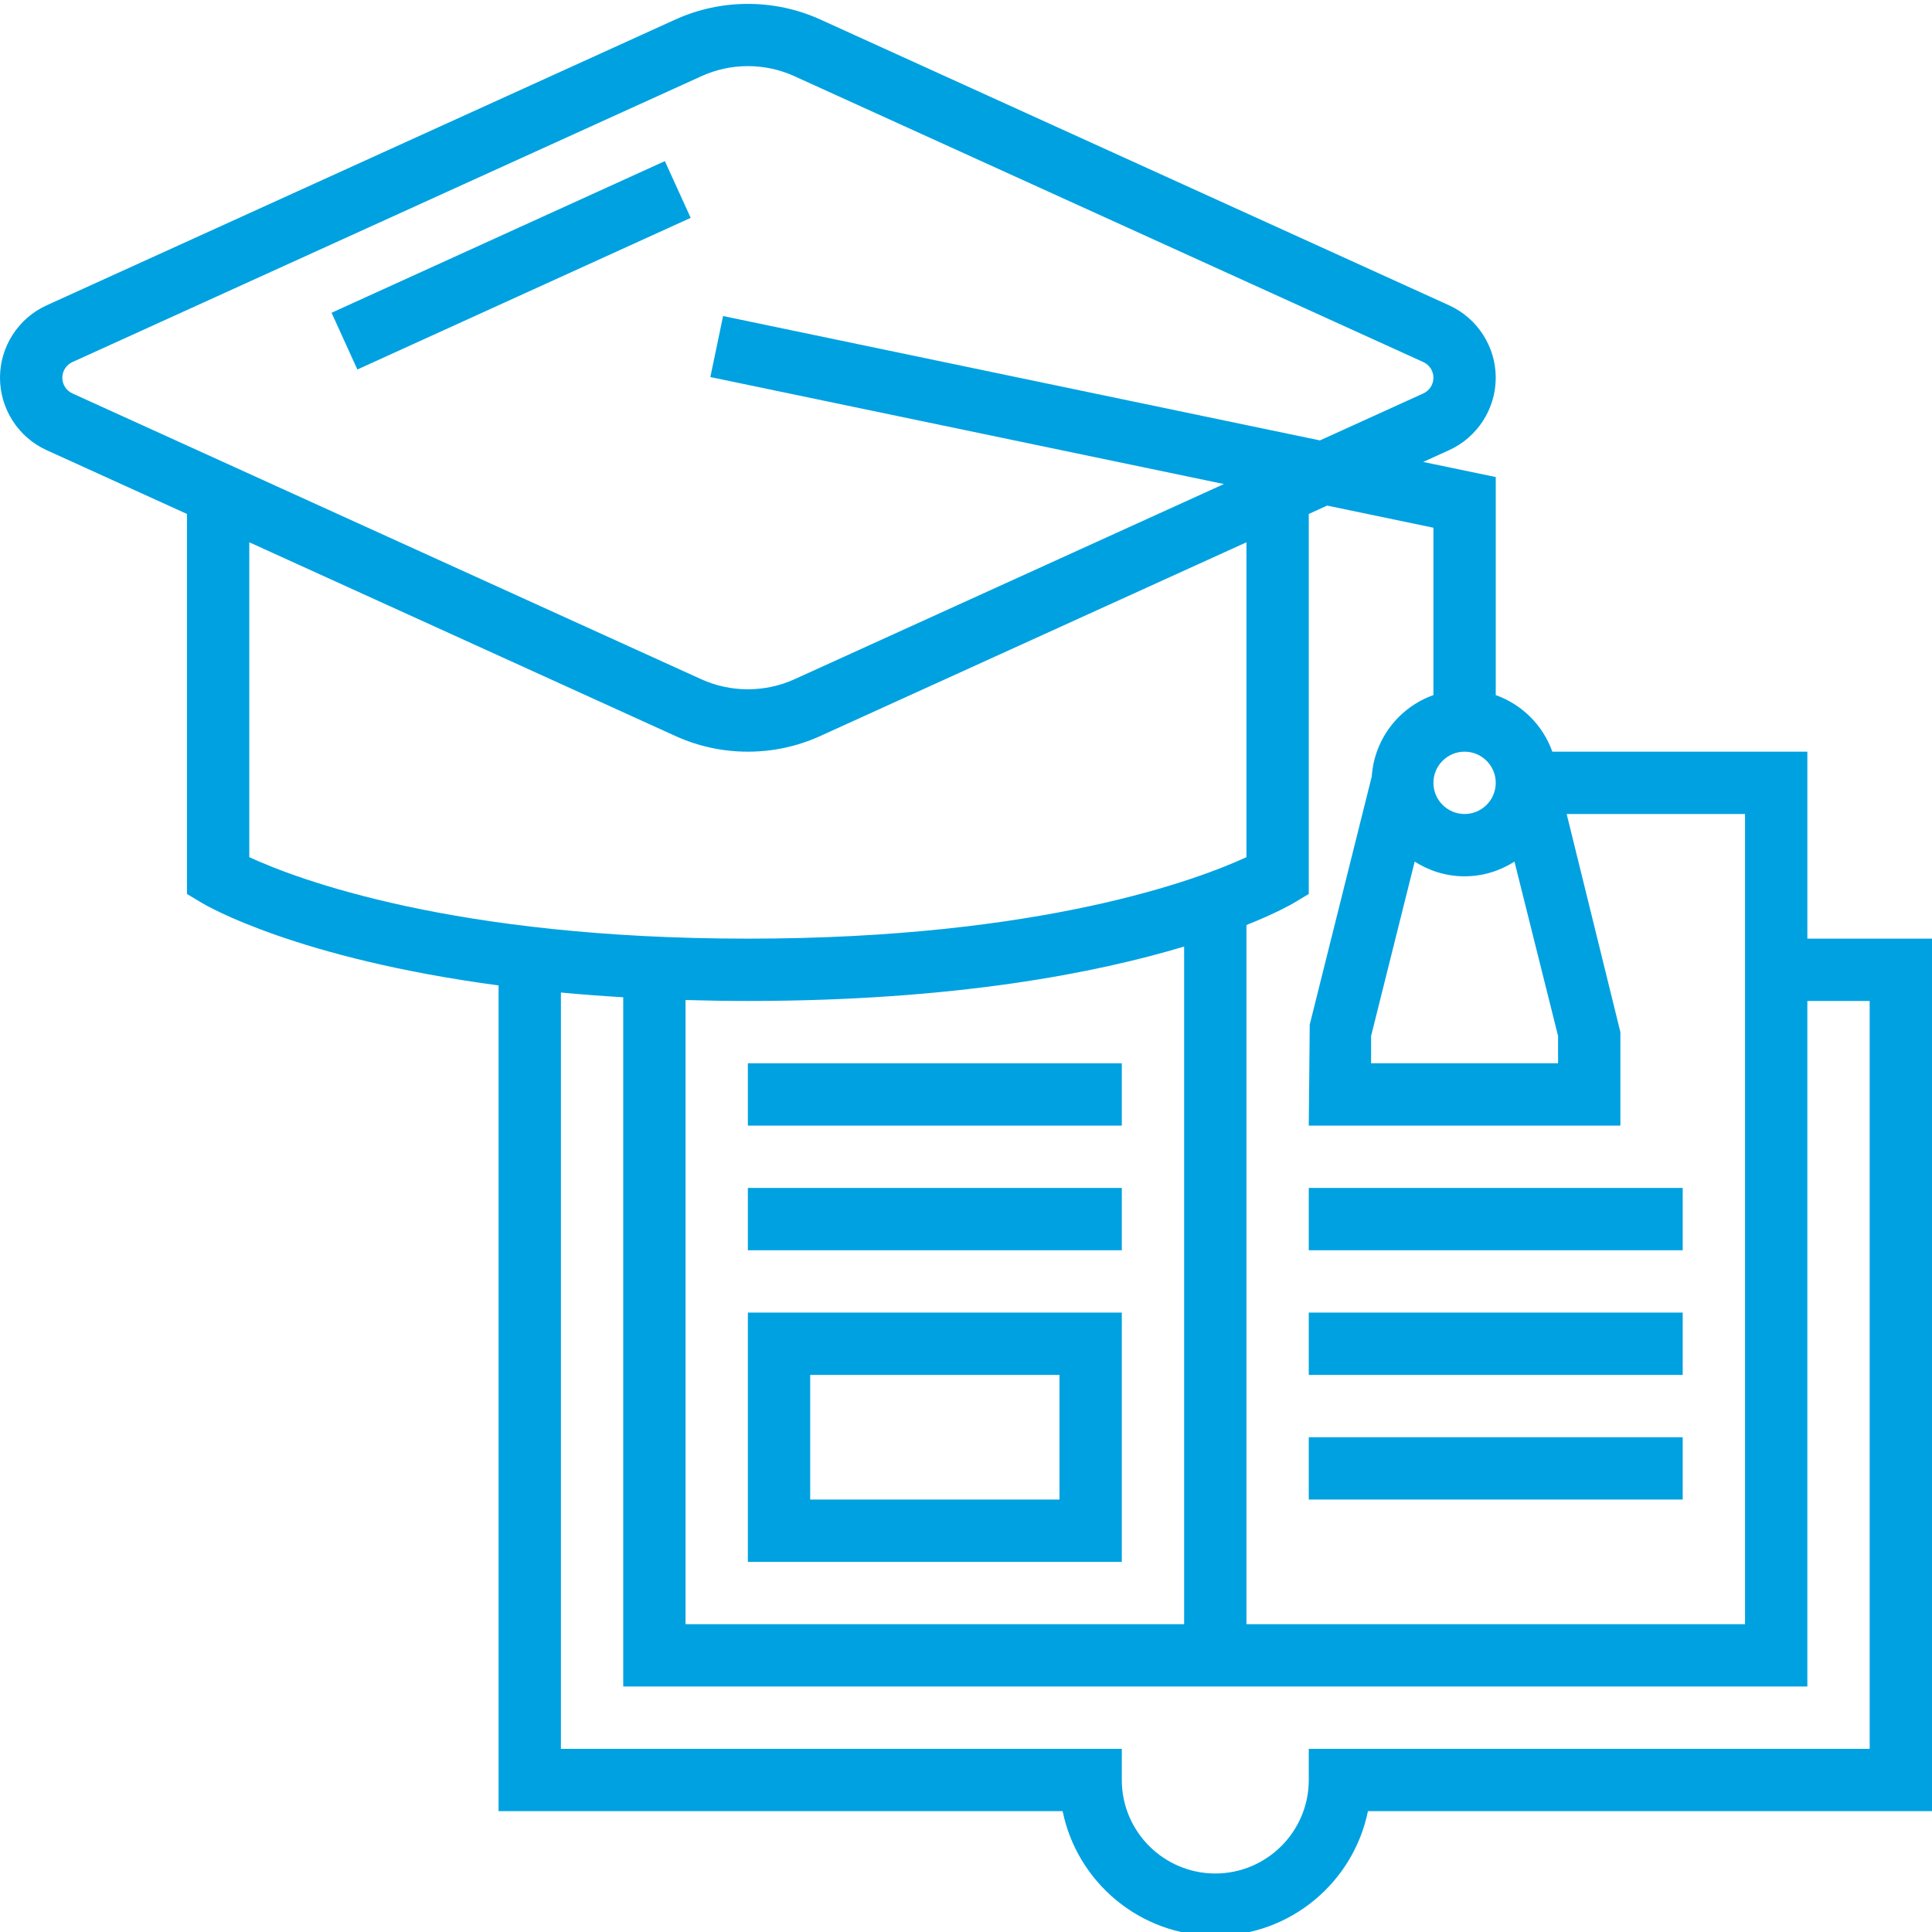
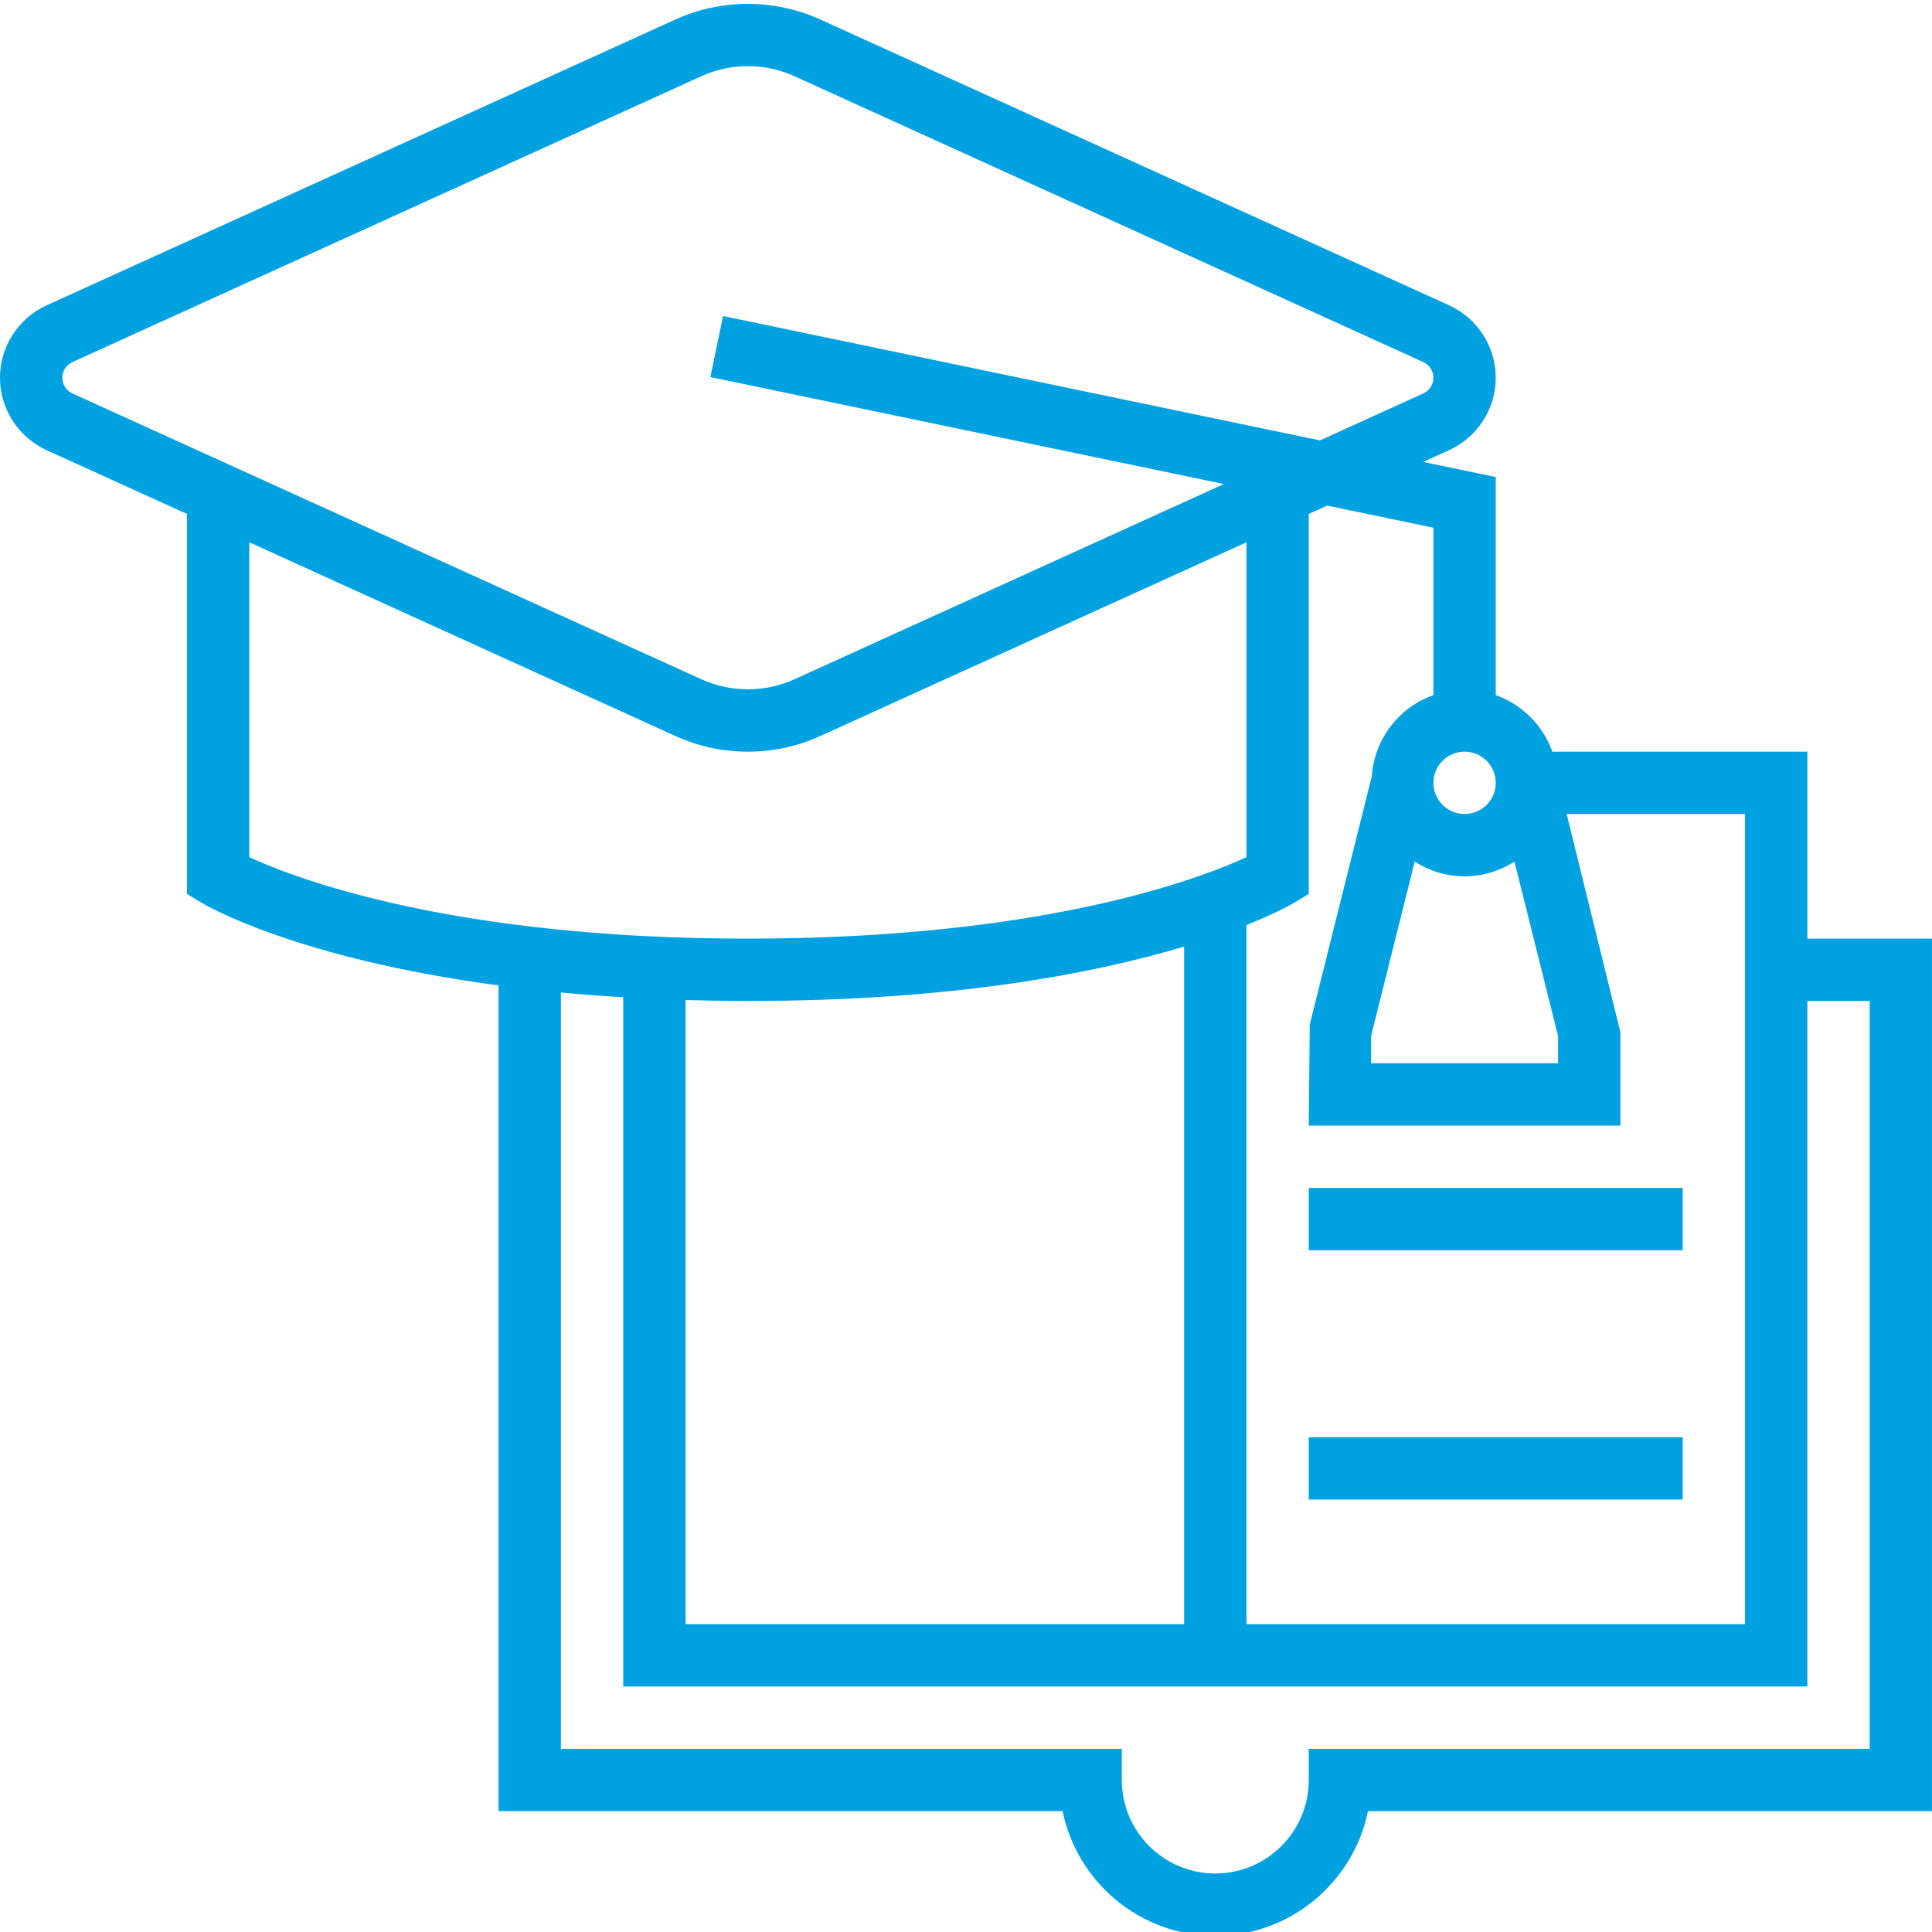
<svg xmlns="http://www.w3.org/2000/svg" height="512px" viewBox="0 0 496 495" width="512px">
  <path d="m464 240.477v-48h-65.473c-2.414-6.773-7.75-12.109-14.527-14.527v-55.977l-18.625-3.879 6.648-3.023c7.273-3.305 11.977-10.602 11.977-18.594 0-7.992-4.703-15.285-11.969-18.59l-161.438-73.383c-11.77-5.34-25.426-5.34-37.188 0l-161.43 73.383c-7.273 3.305-11.977 10.598-11.977 18.59 0 7.992 4.703 15.289 11.969 18.594l36.031 16.375v97.562l3.879 2.328c1.273.758 24.465 14.262 76.121 21.148v211.992h144.809c3.719 18.234 19.871 32 39.191 32s35.48-13.766 39.191-32h144.809v-224zm-100.809-19.773c3.711 2.359 8.09 3.773 12.809 3.773s9.098-1.414 12.809-3.773l11.191 44.758v7.016h-48v-7.016zm12.809-28.227c4.414 0 8 3.594 8 8 0 4.41-3.586 8-8 8s-8-3.59-8-8c0-4.406 3.586-8 8-8zm-8-57.496v42.969c-8.793 3.137-15.168 11.199-15.832 20.898l-15.922 63.695-.246 25.934h80v-24l-13.793-56h45.793v208h-128v-179.496c7.641-3.055 11.617-5.344 12.121-5.645l3.879-2.328v-97.562l4.719-2.145zm-192 121.25c5.168.152 10.473.246 16 .246 53.266 0 89.641-7.246 112-13.973v173.973h-128zm-160-159.754c0-1.727 1.016-3.312 2.594-4.023l161.438-73.375c3.785-1.727 7.809-2.602 11.969-2.602s8.184.875 11.969 2.594l161.445 73.383c1.57.711 2.586 2.297 2.586 4.023 0 1.73-1.016 3.312-2.594 4.027l-26.543 12.062-153.23-31.93-3.266 15.664 131.84 27.465-110.238 50.113c-7.562 3.445-16.375 3.438-23.938 0l-161.445-73.375c-1.57-.715-2.586-2.297-2.586-4.027zm48 42.242 109.406 49.734c5.883 2.672 12.129 4.023 18.594 4.023s12.711-1.352 18.594-4.023l109.406-49.734v80.84c-12.008 5.543-52.176 20.918-128 20.918-75.855 0-116.031-15.391-128-20.918zm416 309.758h-144v8c0 13.234-10.77 24-24 24s-24-10.766-24-24v-8h-144v-194.168c5.09.48 10.441.883 16 1.219v176.949h304v-176h16zm0 0" fill="#00a1e1" />
-   <path d="m192 400.477h96v-64h-96zm16-48h64v32h-64zm0 0" fill="#00a1e1" />
-   <path d="m192 304.477h96v16h-96zm0 0" fill="#00a1e1" />
-   <path d="m192 272.477h96v16h-96zm0 0" fill="#00a1e1" />
  <path d="m336 304.477h96v16h-96zm0 0" fill="#00a1e1" />
-   <path d="m336 336.477h96v16h-96zm0 0" fill="#00a1e1" />
  <path d="m336 368.477h96v16h-96zm0 0" fill="#00a1e1" />
-   <path d="m85.121 79.797 85.57-38.934 6.625 14.566-85.57 38.93zm0 0" fill="#00a1e1" />
</svg>